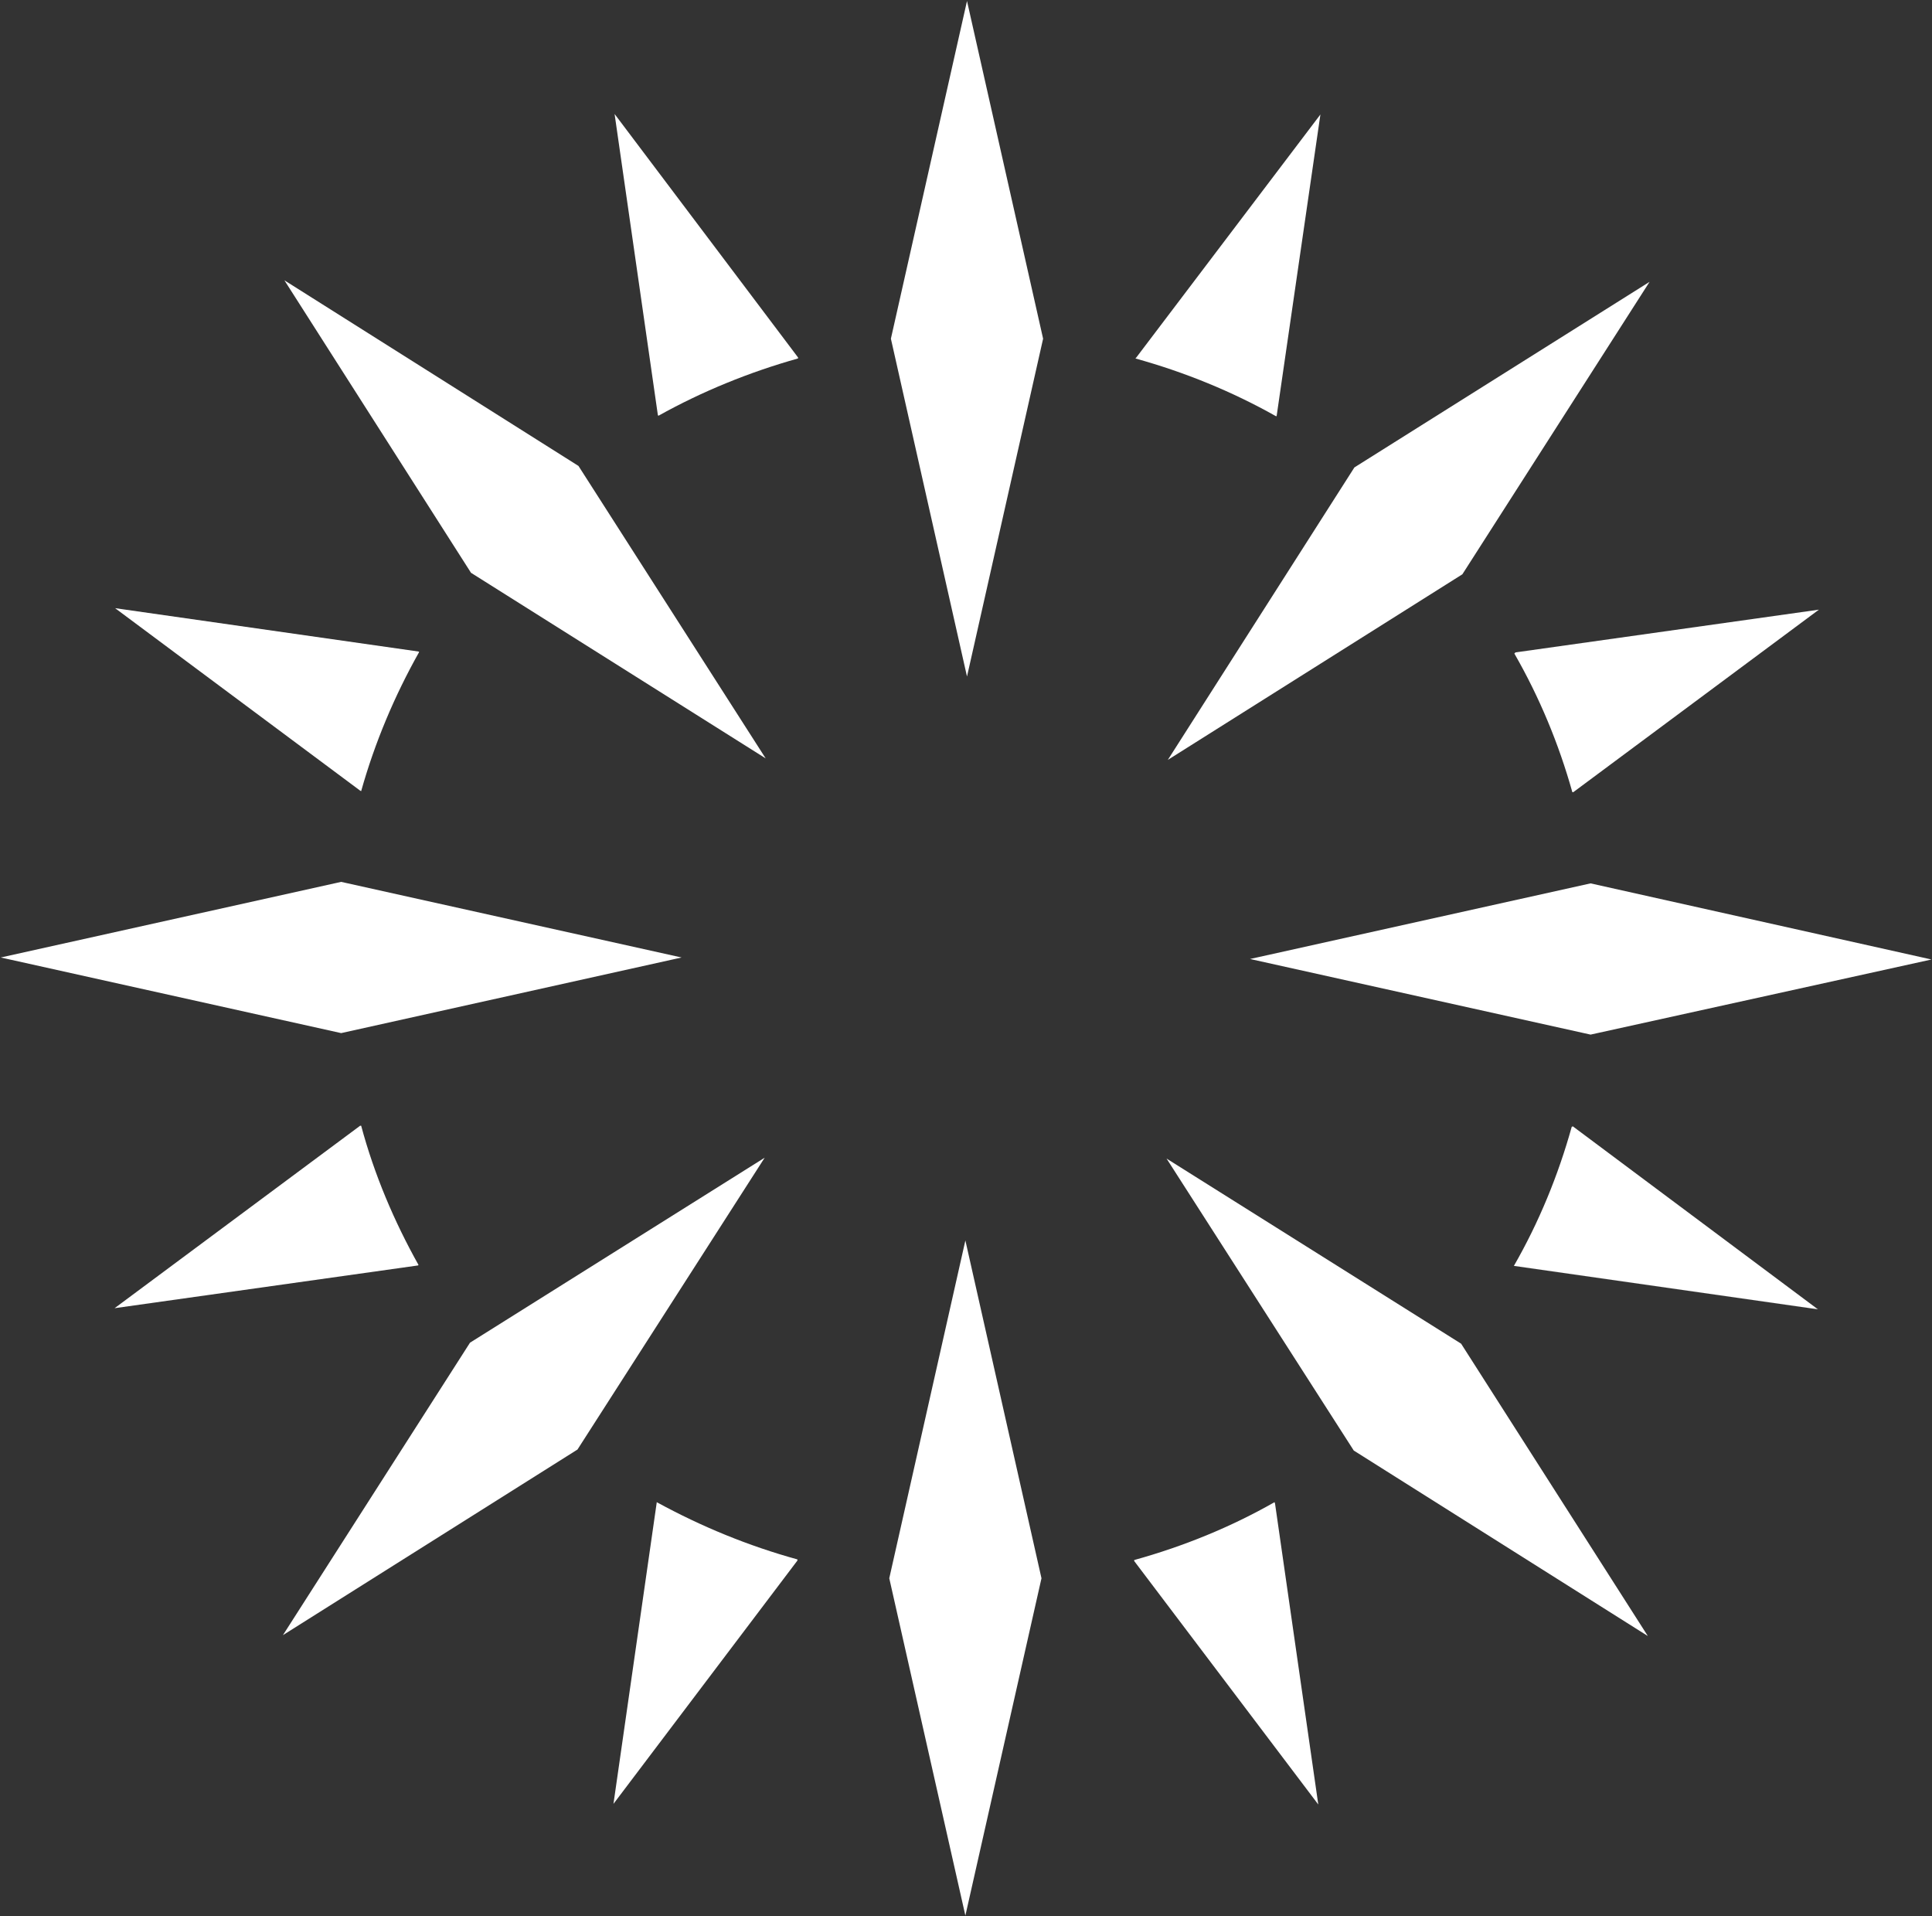
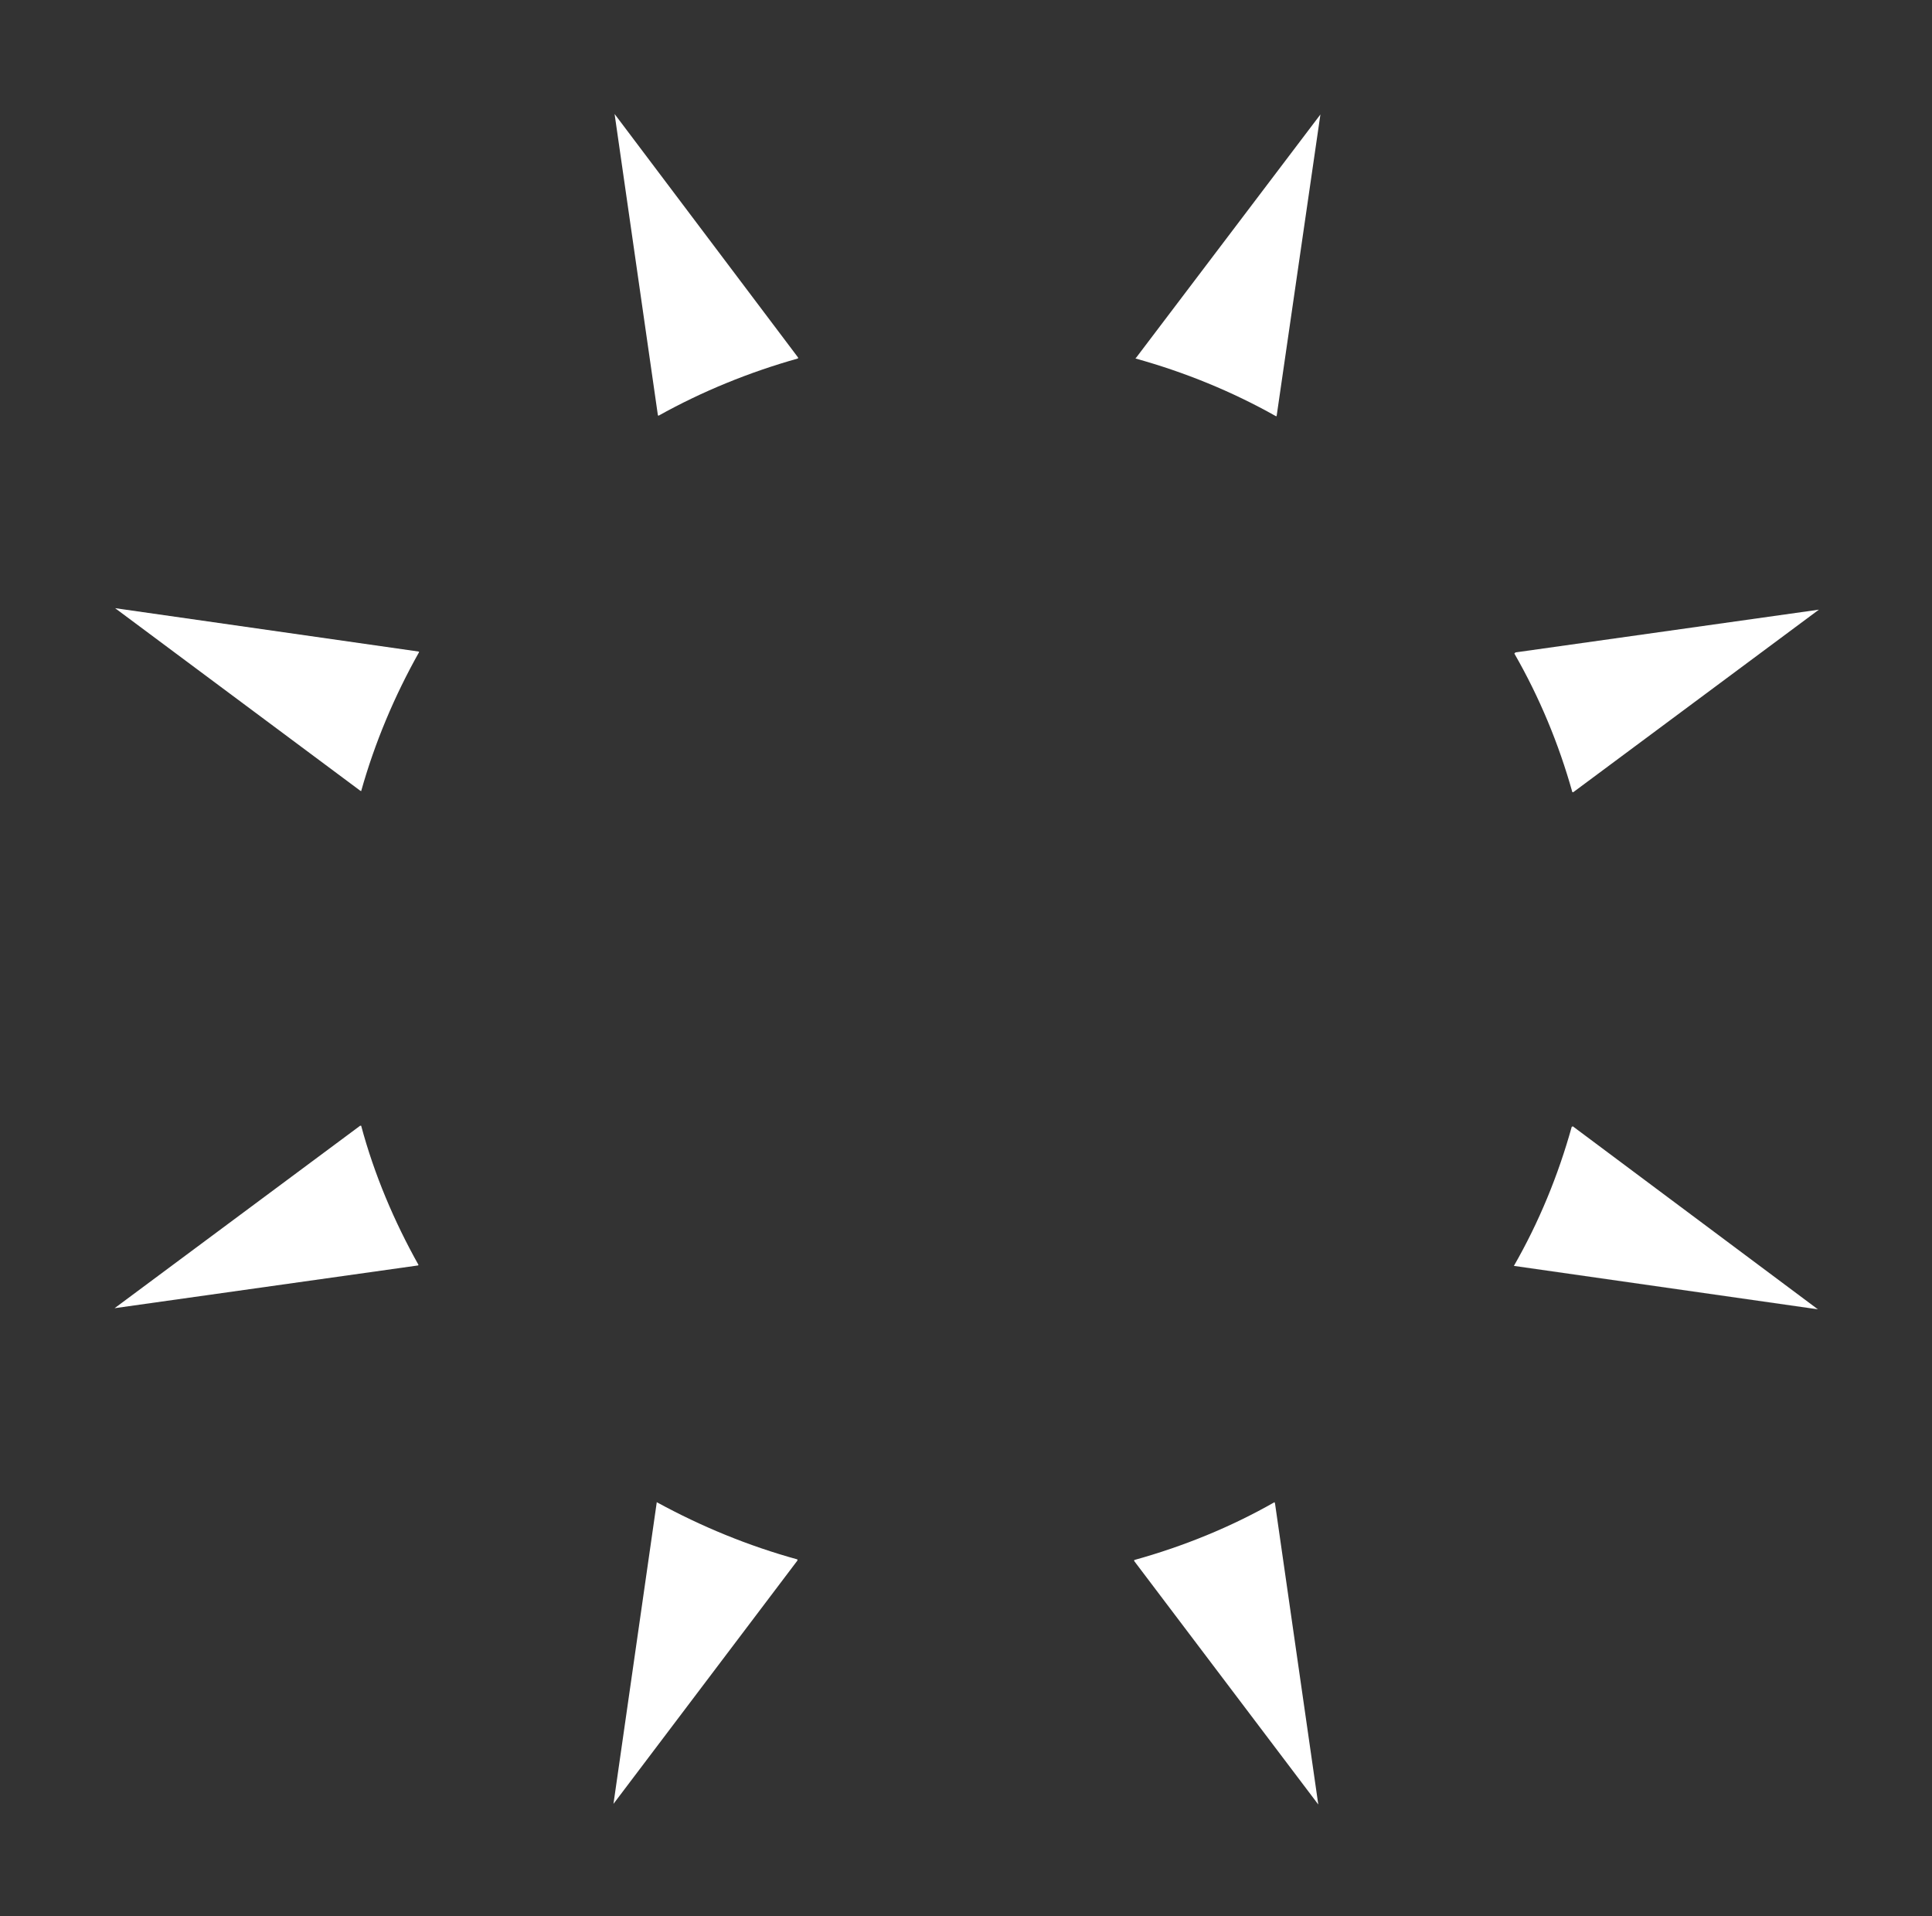
<svg xmlns="http://www.w3.org/2000/svg" version="1.2" viewBox="0 0 1546 1533" width="1546" height="1533">
  <rect x="0" y="0" width="1546" height="1533" fill="#333333" stroke="none" />
  <title>GNW-svg</title>
  <style>
		.s0 { fill: #ffffff } 
	</style>
  <g id="Clip-Path: g5">
    <g id="g5">
-       <path id="path4" fill-rule="evenodd" class="s0" d="m712.9 271l60.9-270.2 60.9 270.2-60.9 270.3zm370.9 103l236.2-148.5-149.8 234-235.7 148.5zm-83.5 393.3l272.5-60.5 272.8 60.9-272.8 60.1zm83 393.3l-149.8-233.6 235.7 148.1 149.4 233.9zm-310.8 372.1l-60.9-269.9 60.9-270.3 60.9 270.3zm-396.4-458.4l235.8-148-149.8 233.5-235.7 148.5zm-375.5-308.2l272.4-60.5 272.4 60.5-272.4 60.5zm376.3-307.8l-149.3-234 235.3 148.5 149.8 234z" />
      <path id="path5" class="s0" d="m289 633c10.9-38.8 26.7-76.3 46.4-111.3l-0.5-0.4-242.8-34.7 196.1 146zm237.8-300.3c35.1-19.6 73-35 111.8-45.9v-0.8l-146.8-194.8 34.6 240.7zm731.4 301.1h0.8l196.5-146-242.8 34.2-0.9 0.9c20.1 35 35.5 72.1 46.4 110.9zm-237-300.7l0.4-0.4 35-241.1-147.6 194.8-0.5 0.4c39.3 10.9 77.2 26.3 112.7 46.3zm-732.2 567.6h-0.8l-196.5 146 242.8-34.2 0.4-0.4c-19.6-35-35.5-72.6-45.9-111.4zm968.7 0.9c-10.8 38.8-26.2 76.3-46.3 111.3h0.4l242.9 34.7-196.1-146.4zm-732.2 300.3v0.4l-34.6 241 147.2-194.7v-0.9c-39.2-10.8-76.7-26.2-112.6-45.8zm494.4 0c-35.1 20-73 35.4-112.3 46.3v0.8l147.3 194.8-34.6-240.7z" />
    </g>
  </g>
</svg>